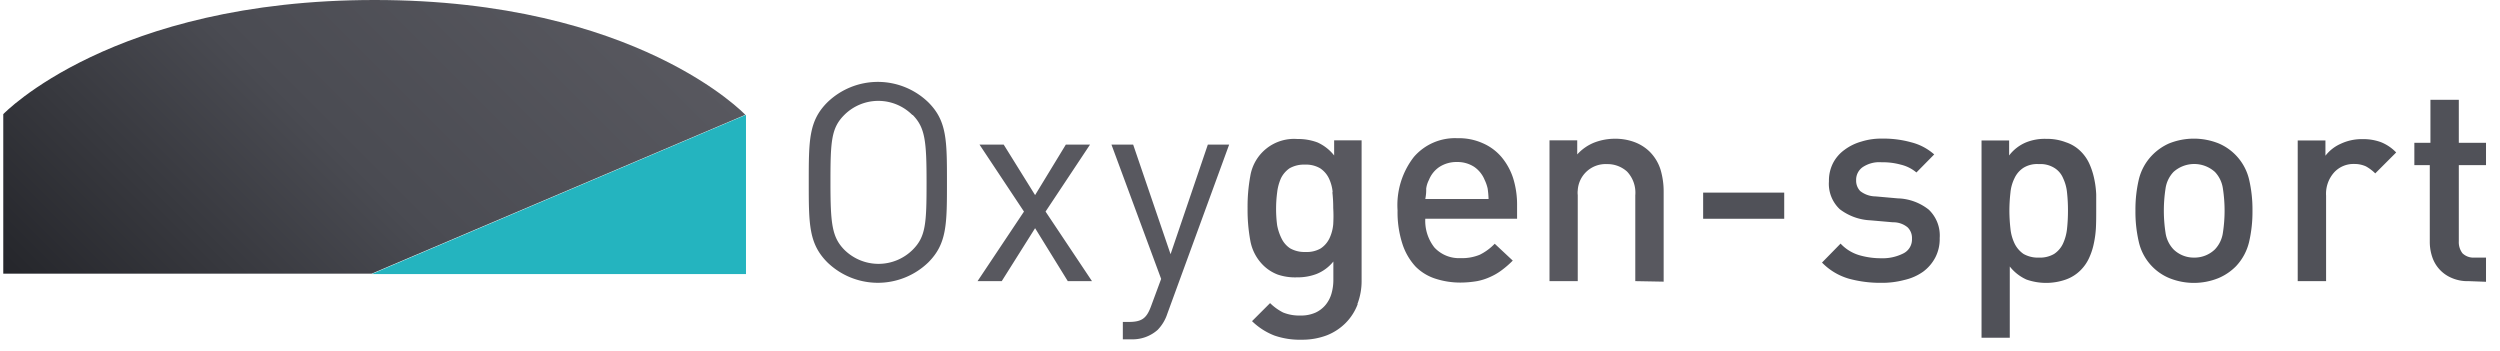
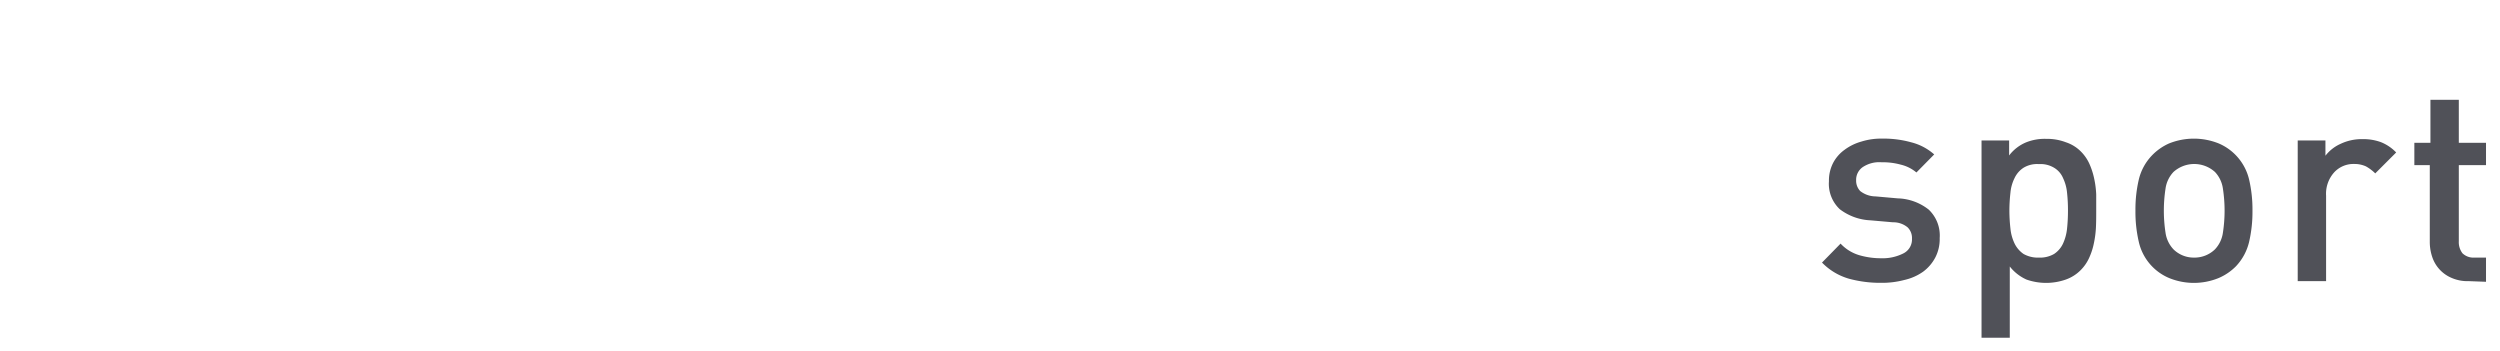
<svg xmlns="http://www.w3.org/2000/svg" id="Calque_1" data-name="Calque 1" width="191.19" height="26.87" viewBox="0 0 191.19 26.87">
  <defs>
    <style>.cls-1{fill:none}.cls-2{fill:#505158}.cls-3{clip-path:url(#clip-path)}.cls-4{fill:#58585f}.cls-5{clip-path:url(#clip-path-2)}.cls-6{fill:url(#Dégradé_sans_nom)}.cls-7{fill:#24b4bf}</style>
    <clipPath id="clip-path">
-       <path class="cls-1" d="M-16.27-16.32h156.13v50.77H-16.27z" />
-     </clipPath>
+       </clipPath>
    <clipPath id="clip-path-2">
      <path class="cls-1" d="M.25 8.73v12.2h28.17L57 8.78S48.71 0 28.65 0 .25 8.73.25 8.73" />
    </clipPath>
    <linearGradient id="Dégradé_sans_nom" x1="185.24" y1="-6.79" x2="187.34" y2="-6.79" gradientTransform="translate(-4301.81 168.19) scale(23.23)" gradientUnits="userSpaceOnUse">
      <stop offset="0" stop-color="#25262b" />
      <stop offset=".51" stop-color="#4a4b52" />
      <stop offset="1" stop-color="#58585f" />
    </linearGradient>
  </defs>
  <title>oxygen-sp</title>
-   <path class="cls-2" d="M130.25 16.73v-2h6.2v2z" />
  <g class="cls-3">
-     <path class="cls-4" d="M71 20.06a5.55 5.55 0 0 1-7.73 0c-1.42-1.43-1.42-2.91-1.42-6.12s0-4.69 1.42-6.11a5.55 5.55 0 0 1 7.73 0c1.42 1.42 1.42 2.91 1.42 6.11s0 4.69-1.42 6.12M69.77 8.79a3.68 3.68 0 0 0-5.2 0c-1 1-1.06 2-1.06 5.15s.11 4.19 1.06 5.16a3.71 3.71 0 0 0 5.23 0c1-1 1.06-2 1.06-5.16s-.11-4.18-1.06-5.15M81.66 21.5l-2.5-4.05-2.55 4.05h-1.85l3.55-5.32-3.4-5.12h1.85l2.4 3.86 2.35-3.86h1.85l-3.4 5.12 3.55 5.32h-1.85zm7.61 2.5a3.17 3.17 0 0 1-.74 1.23 2.89 2.89 0 0 1-2 .72h-.66v-1.33h.47c1.06 0 1.38-.34 1.72-1.29l.74-2L85 11.06h1.66l2.86 8.38 2.85-8.38H94zm14.56-.74a4.06 4.06 0 0 1-.91 1.43 4.2 4.2 0 0 1-1.44.95 5.31 5.31 0 0 1-1.93.34 5.93 5.93 0 0 1-2.09-.32 5.07 5.07 0 0 1-1.71-1.1l1.38-1.38a4 4 0 0 0 1 .72 3.27 3.27 0 0 0 1.31.23 2.72 2.72 0 0 0 1.16-.22 2.18 2.18 0 0 0 .78-.6 2.41 2.41 0 0 0 .45-.87 3.77 3.77 0 0 0 .14-1V20a3.16 3.16 0 0 1-1.28.95 4.05 4.05 0 0 1-1.5.26 4.1 4.1 0 0 1-1.47-.21 3.18 3.18 0 0 1-1.1-.7 3.52 3.52 0 0 1-1-1.89 12.91 12.91 0 0 1-.21-2.48 12.91 12.91 0 0 1 .21-2.48 3.39 3.39 0 0 1 3.59-2.82 4.26 4.26 0 0 1 1.54.26 3.38 3.38 0 0 1 1.28 1v-1.16h2.1v10.7a4.92 4.92 0 0 1-.32 1.82m-1.89-8.52a3.15 3.15 0 0 0-.29-1.09 1.92 1.92 0 0 0-.67-.77 2.13 2.13 0 0 0-1.16-.28 2.22 2.22 0 0 0-1.18.28 2 2 0 0 0-.66.77 3.74 3.74 0 0 0-.29 1.09 9.73 9.73 0 0 0 0 2.49 3.82 3.82 0 0 0 .33 1 1.89 1.89 0 0 0 .66.77 2.22 2.22 0 0 0 1.18.28A2.13 2.13 0 0 0 101 19a1.92 1.92 0 0 0 .67-.77 3.15 3.15 0 0 0 .29-1.08 10.44 10.44 0 0 0 0-1.25 10.31 10.31 0 0 0-.07-1.24m7.11 2.07a3.3 3.3 0 0 0 .7 2.2 2.56 2.56 0 0 0 2 .81 3.54 3.54 0 0 0 1.47-.26 4.11 4.11 0 0 0 1.14-.84l1.38 1.29a7.33 7.33 0 0 1-.84.73 4.41 4.41 0 0 1-.89.52 4.32 4.32 0 0 1-1 .32 7.66 7.66 0 0 1-1.26.11 6.13 6.13 0 0 1-1.9-.29 3.76 3.76 0 0 1-1.54-.93 4.68 4.68 0 0 1-1-1.71 7.86 7.86 0 0 1-.38-2.59 6 6 0 0 1 1.25-4.09 4.15 4.15 0 0 1 3.33-1.43 4.44 4.44 0 0 1 1.93.38 3.93 3.93 0 0 1 1.43 1.05 4.82 4.82 0 0 1 .9 1.63 6.8 6.8 0 0 1 .3 2.1v1zm4.77-2.31a3 3 0 0 0-.23-.66 2.23 2.23 0 0 0-.8-1 2.35 2.35 0 0 0-1.32-.37 2.41 2.41 0 0 0-1.33.37 2.15 2.15 0 0 0-.81 1 2 2 0 0 0-.21.66 3.54 3.54 0 0 1-.07.8h4.84a7.2 7.2 0 0 0-.07-.8m11.29 7.08v-6.56a2.35 2.35 0 0 0-.63-1.82 2.23 2.23 0 0 0-1.54-.57 2.13 2.13 0 0 0-2.23 2 1.53 1.53 0 0 0 0 .37v6.58h-2.16V10.73h2.12v1.08a3.52 3.52 0 0 1 1.31-.91 4.4 4.4 0 0 1 1.56-.29 4.2 4.2 0 0 1 1.49.25 3.33 3.33 0 0 1 1.16.72A3.37 3.37 0 0 1 127 13a5.91 5.91 0 0 1 .23 1.67v6.87z" />
-   </g>
+     </g>
  <g class="cls-5">
-     <path class="cls-6" transform="rotate(-45 28.652 10.482)" d="M1.16-17.01h54.98v54.98H1.16z" />
-   </g>
-   <path class="cls-7" d="M57.05 8.78v12.18H28.42L57.05 8.78z" />
+     </g>
  <path class="cls-2" d="M148 19.7a3.21 3.21 0 0 1-.93 1.08 4 4 0 0 1-1.43.63 6.68 6.68 0 0 1-1.78.22 9.18 9.18 0 0 1-2.44-.31 4.68 4.68 0 0 1-2.08-1.24l1.42-1.45a3.19 3.19 0 0 0 1.48.9 5.92 5.92 0 0 0 1.62.22 3.49 3.49 0 0 0 1.68-.36 1.19 1.19 0 0 0 .68-1.13 1.14 1.14 0 0 0-.33-.87 1.7 1.7 0 0 0-1.12-.39l-1.72-.15a4.17 4.17 0 0 1-2.35-.85 2.66 2.66 0 0 1-.83-2.14 2.94 2.94 0 0 1 .32-1.4 2.89 2.89 0 0 1 .87-1 3.92 3.92 0 0 1 1.28-.63 5.06 5.06 0 0 1 1.59-.23 7.91 7.91 0 0 1 2.22.28 4.2 4.2 0 0 1 1.77.93l-1.36 1.38a2.89 2.89 0 0 0-1.2-.6 5.17 5.17 0 0 0-1.46-.18 2.28 2.28 0 0 0-1.46.38 1.18 1.18 0 0 0-.49 1 1.15 1.15 0 0 0 .31.82 1.94 1.94 0 0 0 1.18.41l1.69.15a4 4 0 0 1 2.37.86 2.73 2.73 0 0 1 .84 2.18 3.06 3.06 0 0 1-.34 1.49zm12.29-2.33a7.52 7.52 0 0 1-.16 1.24 5 5 0 0 1-.37 1.13 3.18 3.18 0 0 1-.65.93 3 3 0 0 1-1.13.71 4.54 4.54 0 0 1-3 0 3.38 3.38 0 0 1-1.28-1v5.45h-2.16V10.74h2.11v1.15a3.16 3.16 0 0 1 1.29-1 3.81 3.81 0 0 1 1.56-.27 4 4 0 0 1 1.49.26 2.87 2.87 0 0 1 1.14.7 3.18 3.18 0 0 1 .65.93 5.54 5.54 0 0 1 .37 1.13 7.14 7.14 0 0 1 .16 1.23v1.25c0 .41 0 .81-.02 1.25zm-2.21-2.63a3.33 3.33 0 0 0-.31-1.13 1.67 1.67 0 0 0-.68-.78 2 2 0 0 0-1.16-.28 2 2 0 0 0-1.18.28 1.9 1.9 0 0 0-.68.78 3.13 3.13 0 0 0-.32 1.13 12.44 12.44 0 0 0-.08 1.37 12.73 12.73 0 0 0 .08 1.37 3.41 3.41 0 0 0 .32 1.15 2.07 2.07 0 0 0 .68.79 2.22 2.22 0 0 0 1.18.28 2.13 2.13 0 0 0 1.16-.28 1.92 1.92 0 0 0 .68-.79 3.64 3.64 0 0 0 .31-1.15 12.7 12.7 0 0 0 .07-1.37 12.44 12.44 0 0 0-.07-1.37zM172 18.51a4.08 4.08 0 0 1-1 1.85 4.13 4.13 0 0 1-1.32.9 5 5 0 0 1-3.8 0 3.94 3.94 0 0 1-2.31-2.75 10.15 10.15 0 0 1-.26-2.4 10.06 10.06 0 0 1 .26-2.39 4 4 0 0 1 1-1.83 4.14 4.14 0 0 1 1.31-.92 5.1 5.1 0 0 1 3.8 0 4 4 0 0 1 2.32 2.75 10.06 10.06 0 0 1 .26 2.39 10.15 10.15 0 0 1-.26 2.4zm-2-4.08a2.32 2.32 0 0 0-.61-1.28 2.37 2.37 0 0 0-3.17 0 2.32 2.32 0 0 0-.61 1.28 11.13 11.13 0 0 0 0 3.36 2.32 2.32 0 0 0 .61 1.28 2.21 2.21 0 0 0 1.58.63 2.24 2.24 0 0 0 1.59-.63 2.32 2.32 0 0 0 .61-1.28 11.13 11.13 0 0 0 0-3.36zm11.65-1.17a3.23 3.23 0 0 0-.72-.54 2.13 2.13 0 0 0-.9-.18 2 2 0 0 0-1.52.64 2.44 2.44 0 0 0-.62 1.78v6.54h-2.17V10.74h2.12v1.17A3 3 0 0 1 179 11a3.77 3.77 0 0 1 1.68-.36 3.92 3.92 0 0 1 1.4.23 3.32 3.32 0 0 1 1.17.79zm7.13 8.24a3 3 0 0 1-1.32-.26 2.63 2.63 0 0 1-1.46-1.61 3.61 3.61 0 0 1-.18-1.13v-5.87h-1.18v-1.71h1.23V7.63h2.17v3.29h2.08v1.71h-2.08v5.82a1.4 1.4 0 0 0 .28.92 1.2 1.2 0 0 0 .9.33h.9v1.85z" />
</svg>